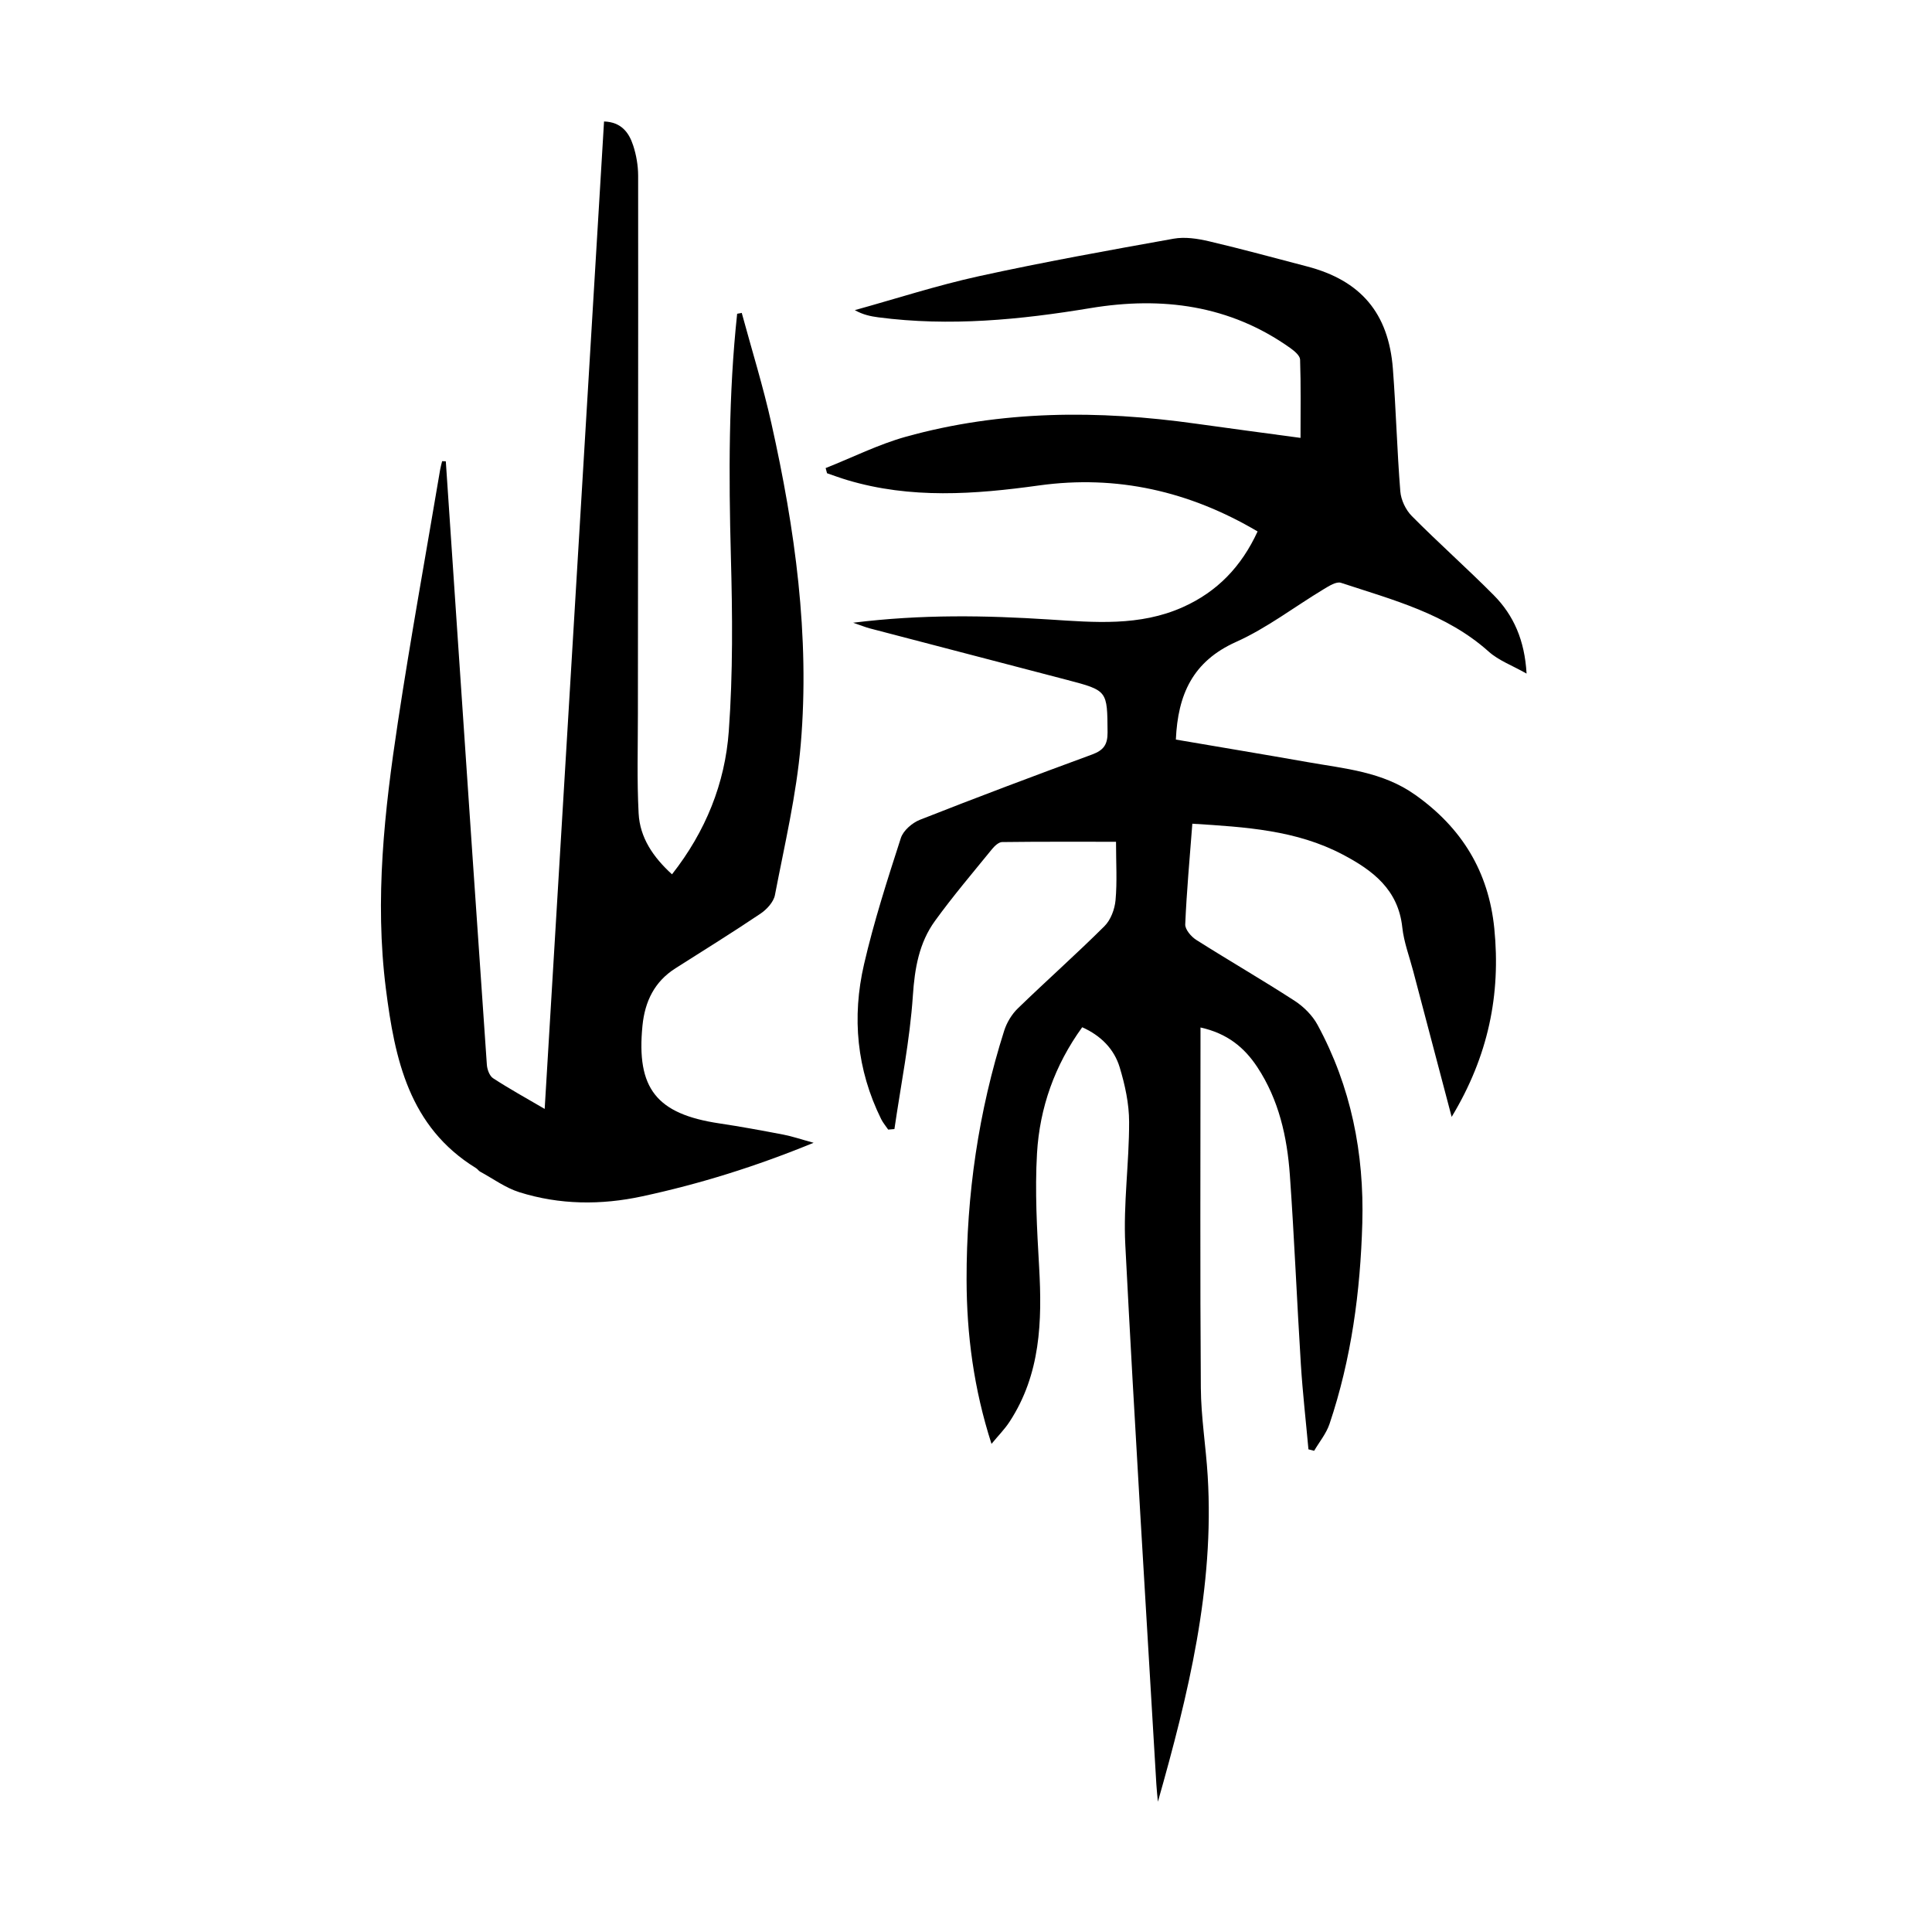
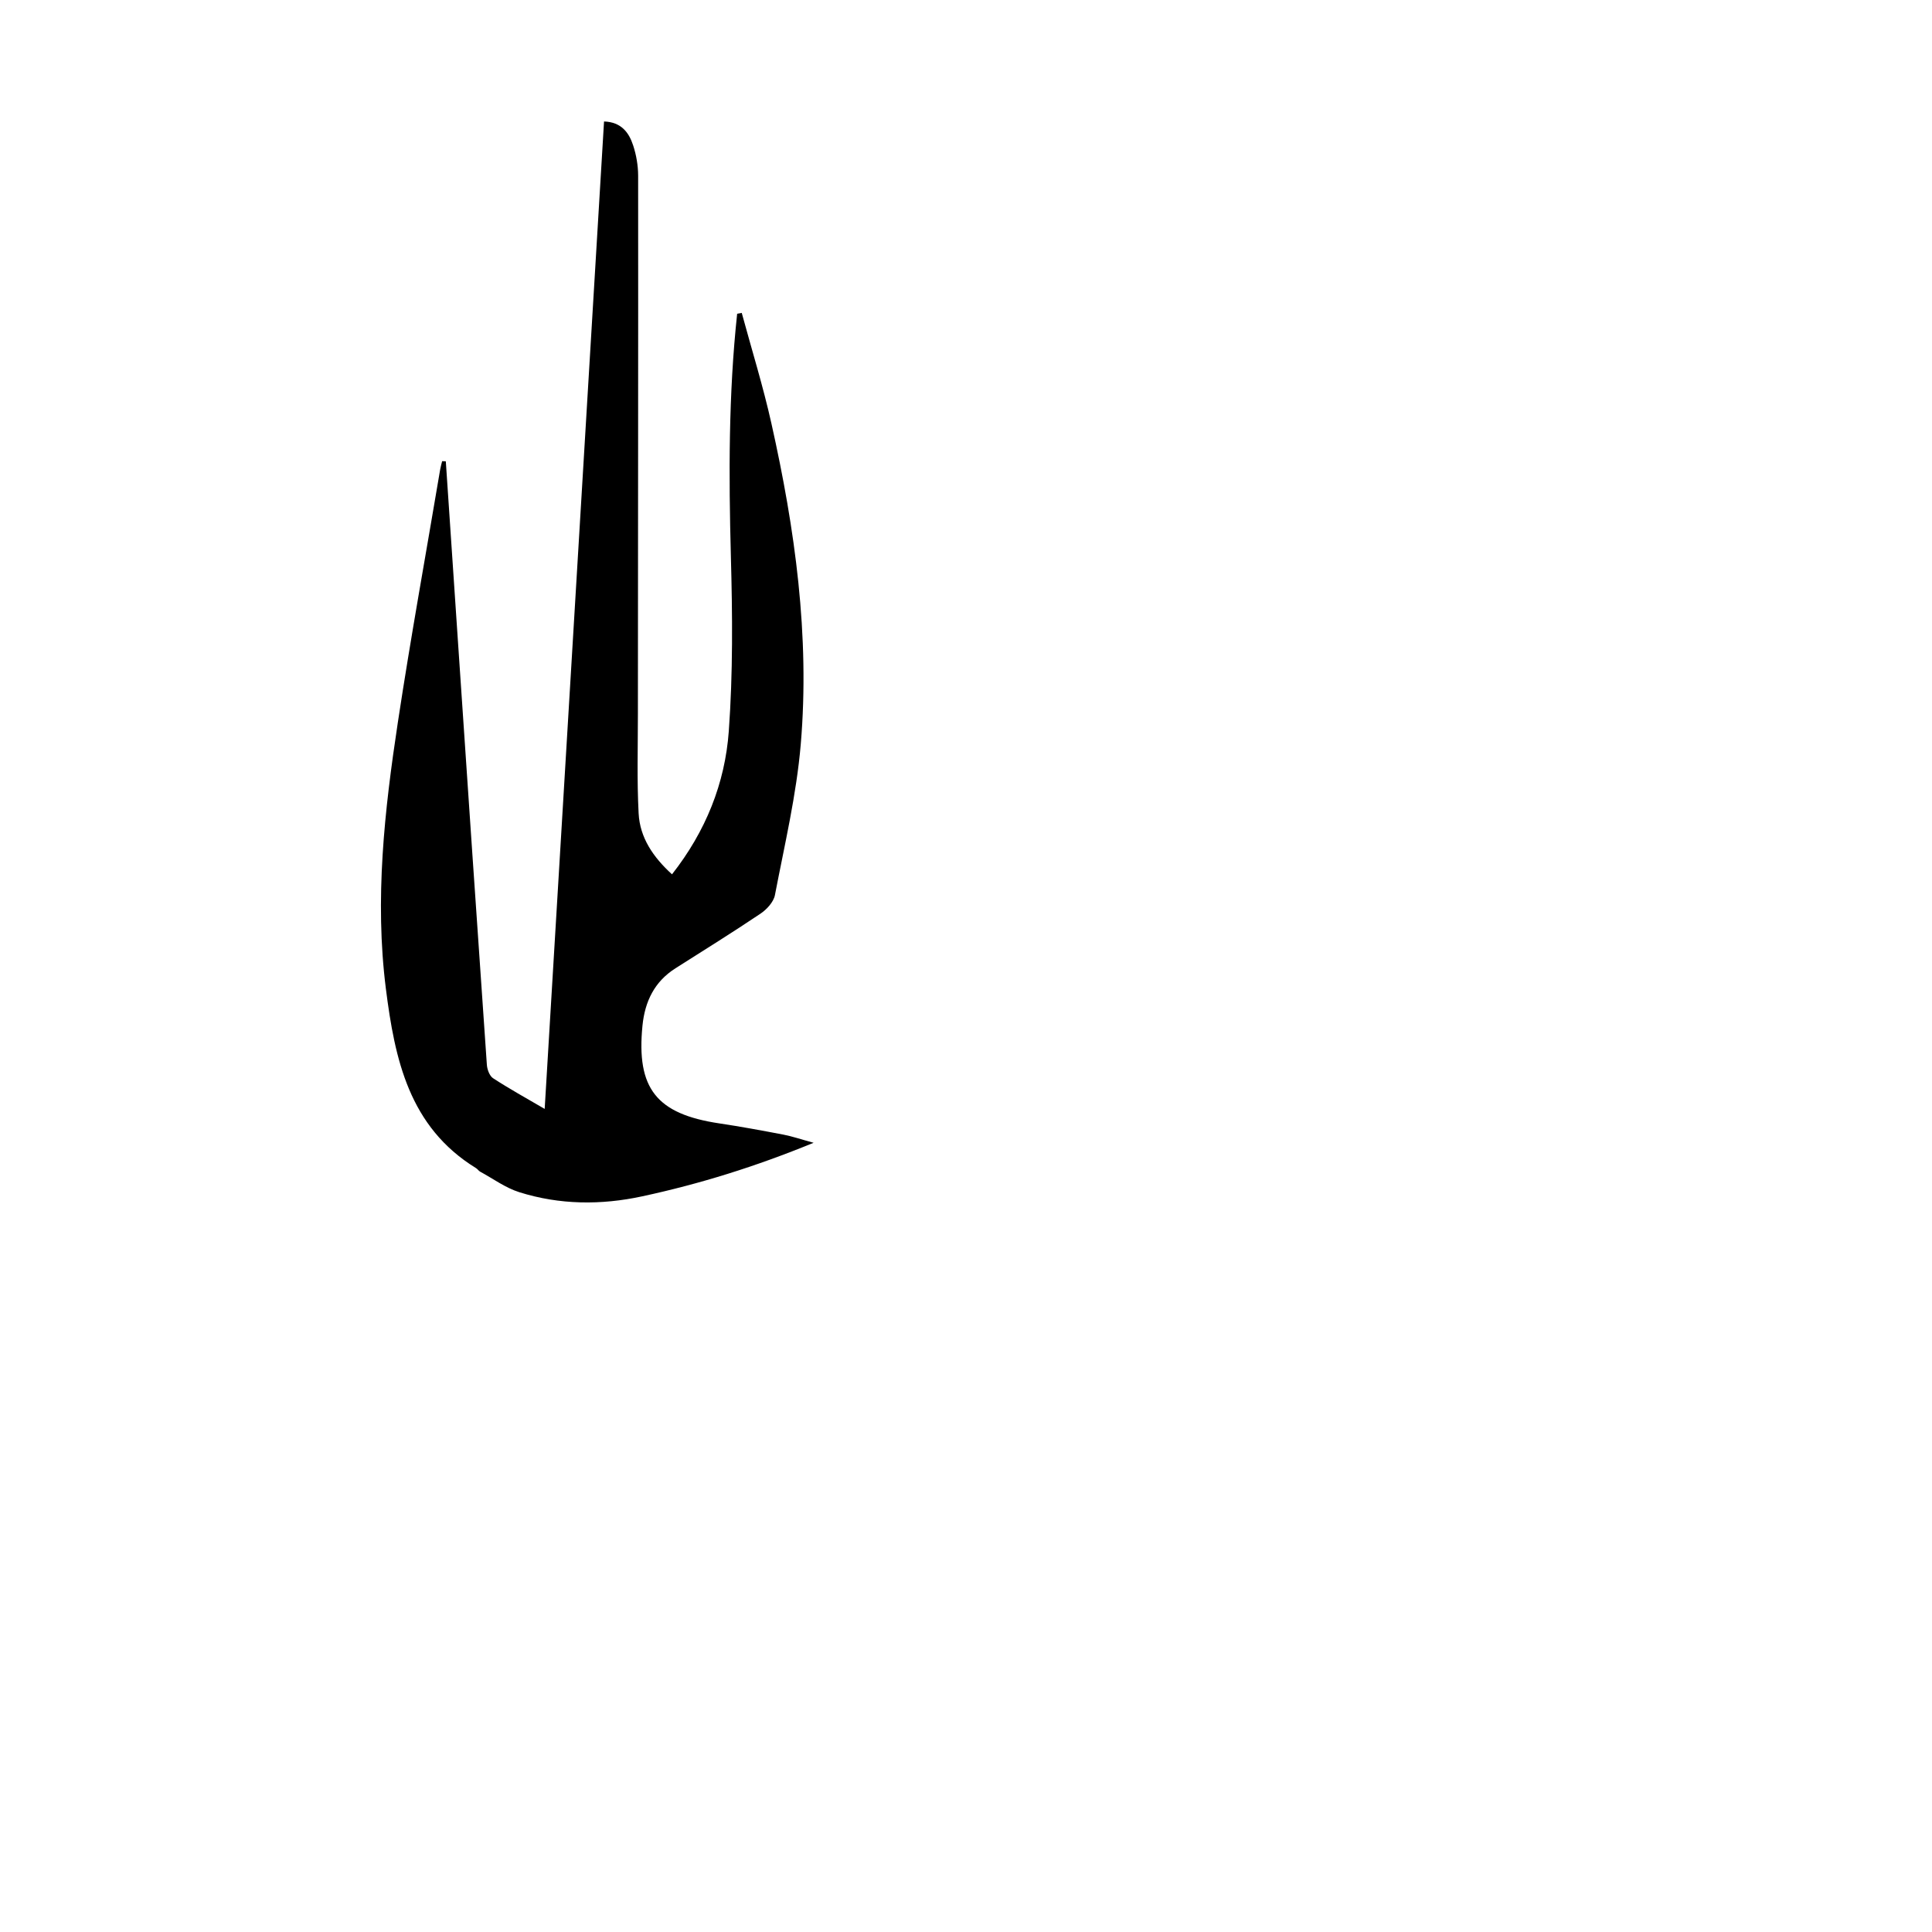
<svg xmlns="http://www.w3.org/2000/svg" version="1.1" id="zdic.net" x="0px" y="0px" viewBox="0 0 400 400" style="enable-background:new 0 0 400 400;" xml:space="preserve">
  <g>
-     <path d="M246.86,170.54c-0.55,7.2-1.18,14.01-1.47,20.83c-0.05,1.06,1.23,2.56,2.29,3.23c6.74,4.27,13.65,8.26,20.35,12.6   c1.88,1.22,3.69,3.02,4.75,4.98c6.94,12.8,9.68,26.6,9.27,41.09c-0.4,14.15-2.26,28.08-6.79,41.55c-0.67,1.98-2.1,3.71-3.18,5.55   c-0.39-0.1-0.79-0.2-1.18-0.3c-0.53-5.86-1.2-11.71-1.57-17.58c-0.82-13.07-1.35-26.16-2.28-39.22   c-0.56-7.88-2.27-15.55-6.72-22.31c-2.68-4.08-6.23-7.01-11.78-8.23c0,1.6,0,2.9,0,4.21c0,23.46-0.1,46.92,0.07,70.38   c0.04,6.09,1.05,12.16,1.42,18.26c1.41,23.11-4.01,45.25-10.31,67.45c-0.11-1.21-0.25-2.42-0.32-3.63   c-2.19-37.23-4.52-74.46-6.43-111.71c-0.43-8.43,0.81-16.93,0.79-25.4c0-3.78-0.85-7.67-1.95-11.31c-1.15-3.8-3.9-6.57-7.76-8.3   c-5.71,7.88-8.81,16.68-9.36,26.12c-0.45,7.8-0.01,15.68,0.44,23.5c0.64,11.25,0.31,22.23-6.13,32.07   c-0.99,1.52-2.3,2.83-3.73,4.57c-3.68-11.43-5.14-22.64-5.16-34c-0.03-17.56,2.46-34.79,7.79-51.56c0.54-1.68,1.57-3.4,2.84-4.62   c5.91-5.73,12.08-11.2,17.91-17c1.3-1.29,2.13-3.51,2.3-5.38c0.35-3.82,0.1-7.7,0.1-12.1c-7.99,0-15.79-0.04-23.59,0.06   c-0.69,0.01-1.53,0.79-2.04,1.41c-4.01,4.93-8.13,9.77-11.85,14.91c-3.29,4.54-4.2,9.78-4.58,15.47   c-0.62,9.25-2.48,18.42-3.82,27.63c-0.43,0.04-0.86,0.08-1.29,0.11c-0.49-0.72-1.06-1.39-1.45-2.16   c-5.07-10.26-6.09-21.09-3.55-32.07c2.04-8.83,4.83-17.5,7.62-26.13c0.5-1.56,2.36-3.16,3.97-3.79   c11.82-4.66,23.71-9.13,35.63-13.51c2.35-0.87,3.22-2.02,3.2-4.59c-0.07-8.63,0.05-8.64-8.38-10.85   c-13.62-3.56-27.24-7.11-40.85-10.67c-0.81-0.21-1.6-0.54-3.45-1.17c14.25-1.77,27.44-1.52,40.65-0.67   c9.33,0.6,18.68,1.44,27.62-2.56c7.15-3.2,12.14-8.43,15.47-15.67c-14.13-8.34-29.15-11.76-45.28-9.52   c-13.31,1.85-26.53,2.81-39.65-1.11c-1.42-0.42-2.81-0.94-4.21-1.42c-0.1-0.36-0.19-0.72-0.29-1.07c5.53-2.19,10.91-4.9,16.61-6.49   c19.78-5.5,39.88-5.54,60.07-2.7c7.03,0.99,14.06,1.91,21.64,2.94c0-5.61,0.09-10.92-0.09-16.22c-0.03-0.82-1.18-1.77-2.01-2.37   c-12.55-8.93-26.6-10.73-41.39-8.28c-14.58,2.42-29.17,3.84-43.92,1.91c-1.59-0.21-3.17-0.53-4.87-1.49   c8.55-2.37,17.02-5.12,25.67-7.02c13.37-2.93,26.86-5.36,40.33-7.77c2.35-0.42,4.97-0.02,7.35,0.54c6.79,1.59,13.52,3.44,20.27,5.2   c11.1,2.89,16.89,9.64,17.78,21.17c0.65,8.46,0.86,16.95,1.54,25.4c0.14,1.78,1.12,3.84,2.38,5.11   c5.53,5.58,11.42,10.8,16.95,16.37c4.16,4.19,6.42,9.39,6.81,16.25c-2.95-1.68-5.78-2.7-7.85-4.56   c-8.79-7.86-19.85-10.7-30.59-14.24c-0.94-0.31-2.46,0.66-3.54,1.31c-6.06,3.65-11.78,8.07-18.18,10.94   c-8.94,4.01-12.04,10.86-12.45,20.21c9.17,1.57,18.24,3.07,27.29,4.67c7.68,1.36,15.48,1.96,22.26,6.77   c9.69,6.86,15.2,15.92,16.38,27.67c1.36,13.66-1.23,26.43-8.83,39.01c-2.79-10.6-5.38-20.39-7.96-30.18   c-0.79-3.01-1.93-5.99-2.26-9.05c-0.84-7.84-6.11-11.82-12.36-15.1C268.39,171.87,257.94,171.23,246.86,170.54z" />
    <path d="M92.3,95.51c0.85,12.66,1.7,25.33,2.56,37.99c1.96,28.99,3.92,57.98,5.94,86.96c0.07,0.97,0.55,2.29,1.28,2.77   c3.31,2.16,6.77,4.07,10.69,6.36c4.12-68.49,8.2-136.37,12.29-204.44c3.58,0.12,5.16,2.3,6.03,4.96c0.65,1.98,1.02,4.15,1.03,6.23   c0.03,37.17-0.03,74.34-0.05,111.51c0,6.85-0.21,13.71,0.15,20.54c0.26,5.04,3,9.06,6.91,12.63c6.99-8.9,10.98-18.86,11.76-29.65   c0.87-12.02,0.76-24.14,0.43-36.2c-0.45-16.78-0.49-33.52,1.3-50.21c0.32-0.06,0.63-0.12,0.95-0.18   c2.07,7.62,4.42,15.18,6.14,22.88c4.89,21.86,7.98,43.98,6.08,66.41c-0.89,10.5-3.36,20.87-5.35,31.25c-0.28,1.44-1.7,2.98-3,3.85   c-5.79,3.89-11.71,7.57-17.6,11.31c-4.35,2.76-6.32,6.87-6.82,11.84c-1.3,13.03,2.88,18.32,15.93,20.27   c4.43,0.66,8.84,1.48,13.24,2.32c1.82,0.35,3.59,0.96,6.26,1.69c-12.04,4.94-23.58,8.52-35.45,11.08   c-8.56,1.85-17.13,1.78-25.49-0.85c-2.86-0.9-5.41-2.79-8.1-4.25c-0.32-0.17-0.53-0.54-0.85-0.73   c-13.89-8.54-16.82-22.56-18.67-37.16c-2.34-18.52-0.29-36.86,2.48-55.13c2.65-17.49,5.82-34.9,8.76-52.34   c0.1-0.59,0.27-1.16,0.41-1.74C91.79,95.49,92.04,95.5,92.3,95.51z" />
  </g>
</svg>